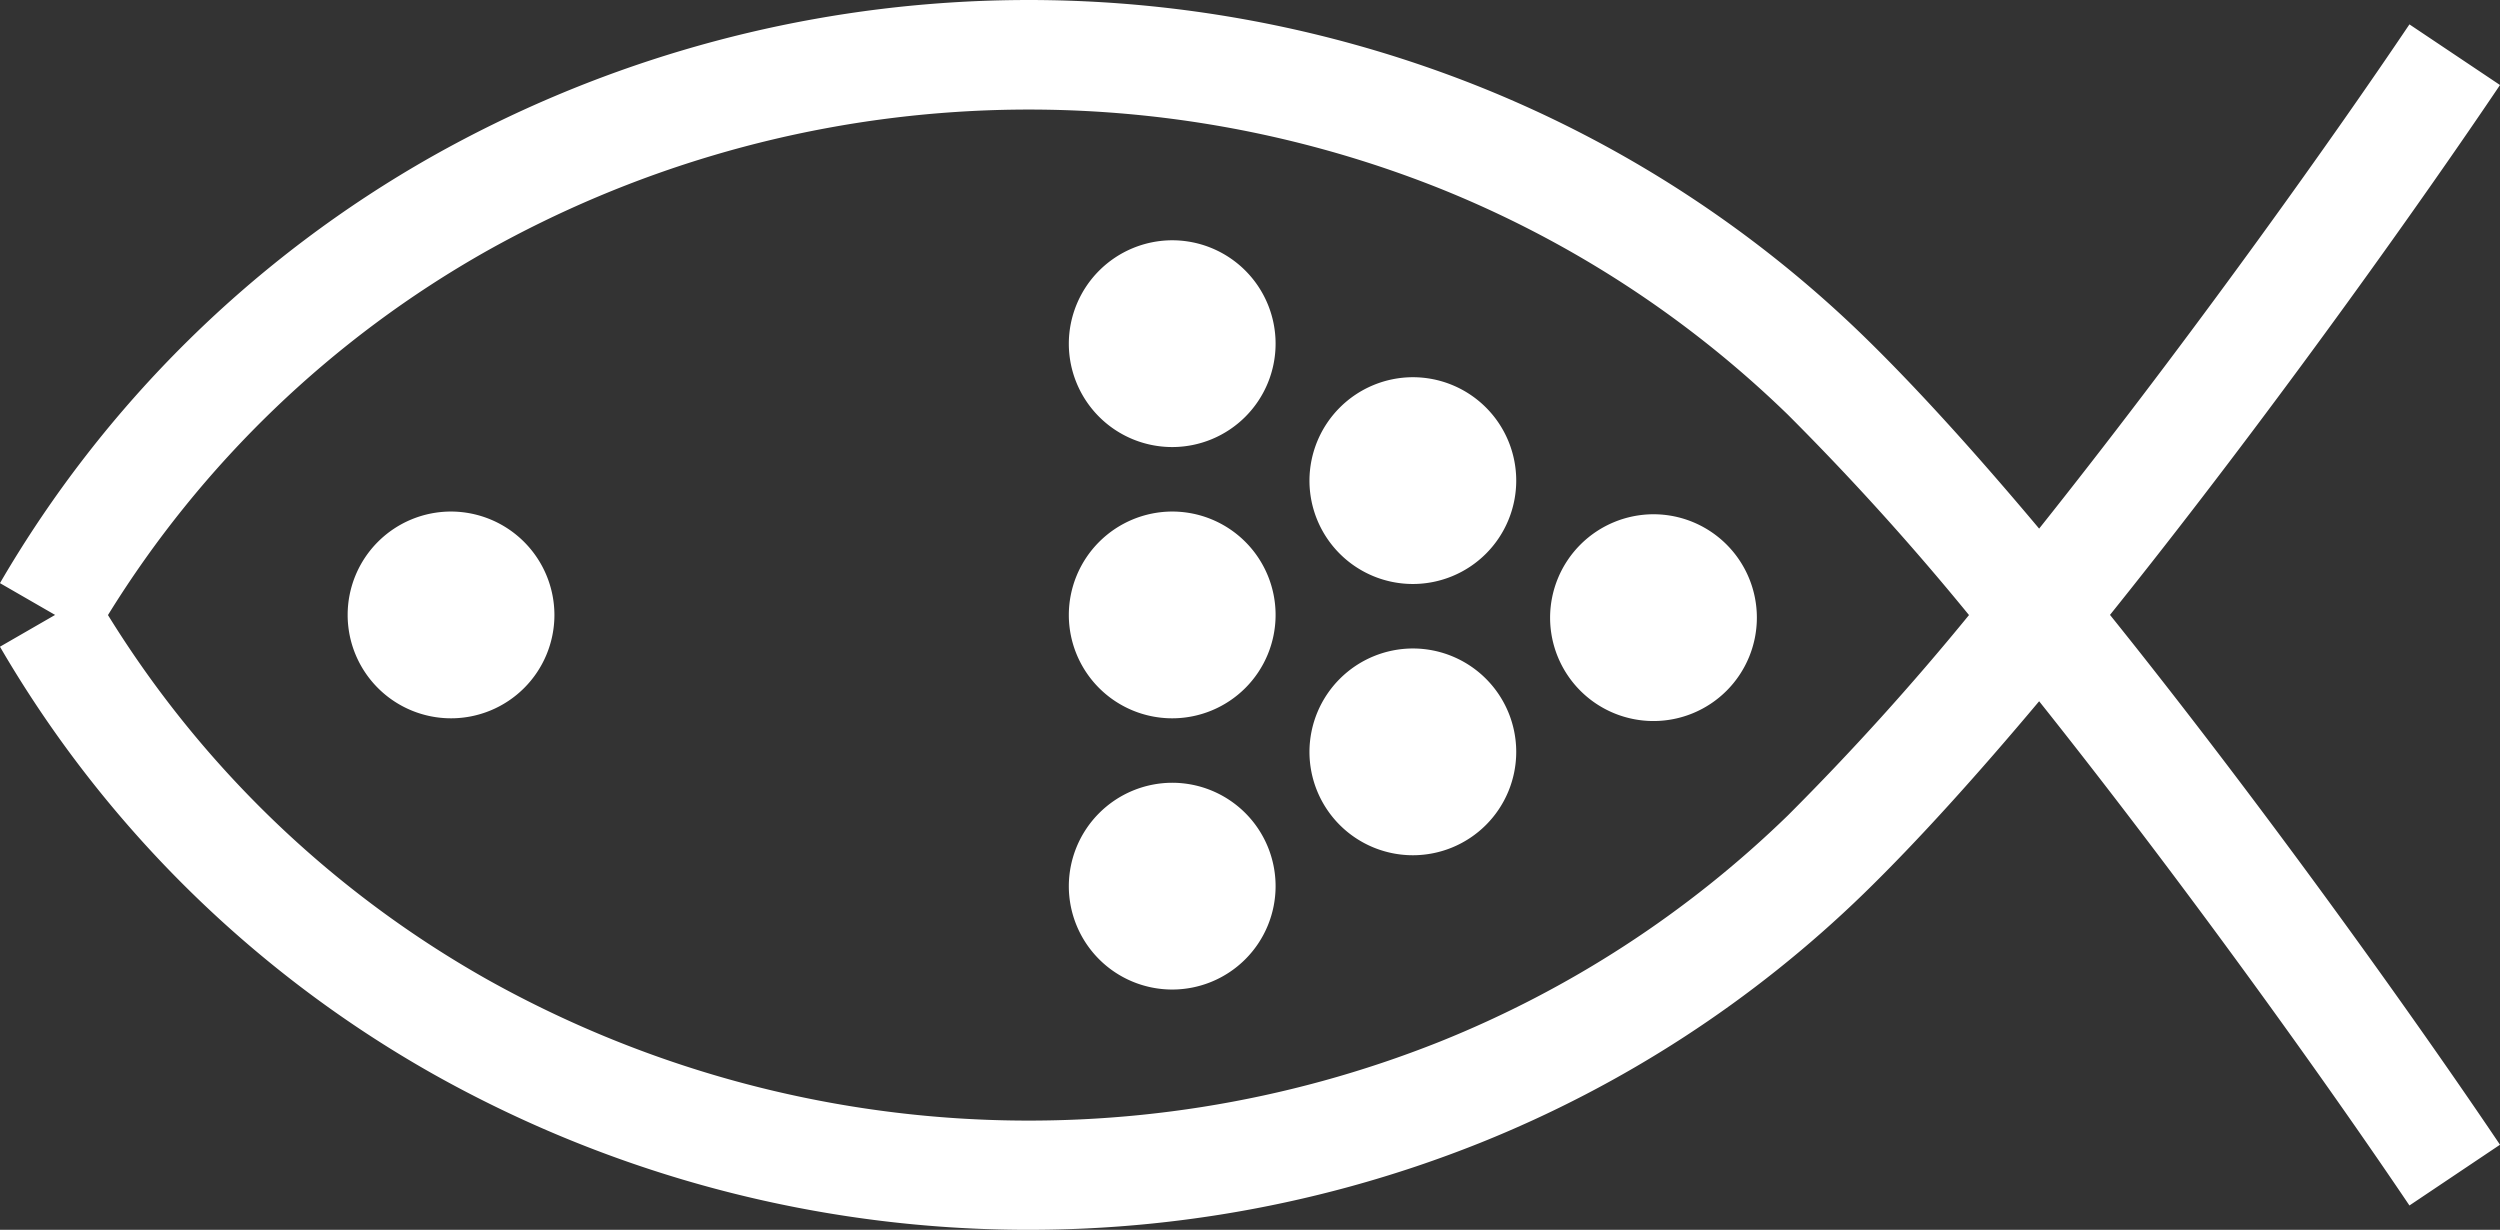
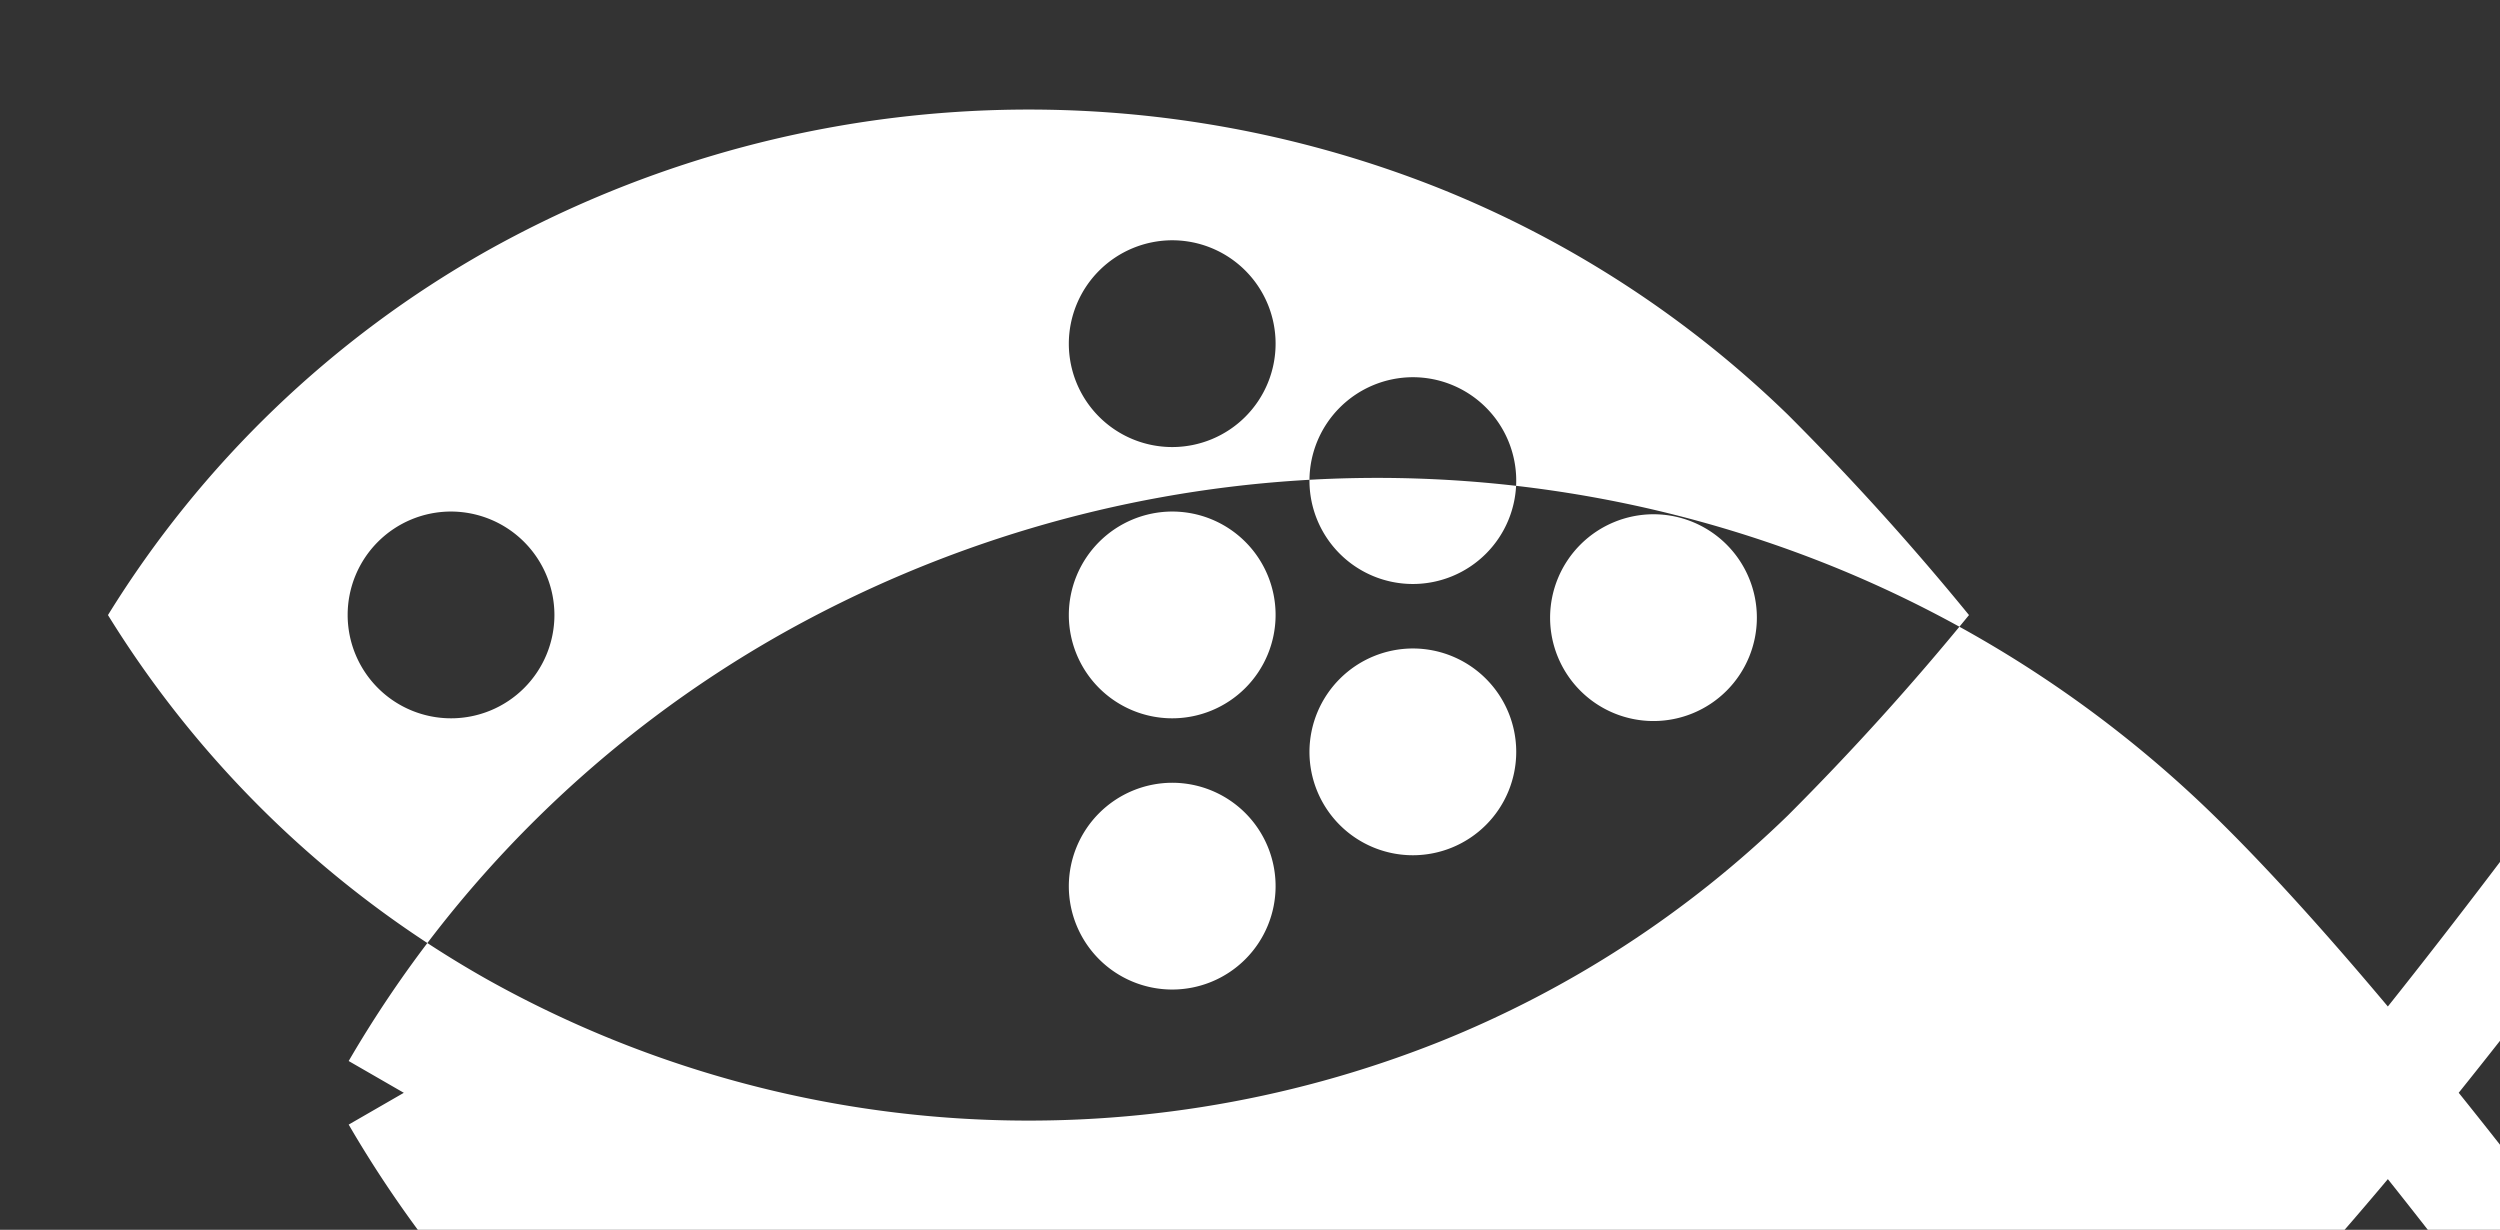
<svg xmlns="http://www.w3.org/2000/svg" width="70.781" height="34.818" viewBox="0 0 70.781 34.818">
  <rect x="0" y="0" width="70.781" height="34.818" fill="#333333" stroke="none" />
  <g id="Group_1717" data-name="Group 1717" transform="translate(-5037.003 224.262)">
-     <path id="Path_419" data-name="Path 419" d="M216.338,176.9a29.832,29.832,0,0,1,10.735-10.314,31.415,31.415,0,0,1,26.972-1.764,30.365,30.365,0,0,1,9.856,6.406,75.752,75.752,0,0,1,5.127,5.672,75.846,75.846,0,0,1-5.127,5.672,30.366,30.366,0,0,1-9.856,6.406,31.412,31.412,0,0,1-26.972-1.763A29.84,29.84,0,0,1,216.338,176.9m40.83.073a2.927,2.927,0,1,0,2.927-2.927A2.932,2.932,0,0,0,257.168,176.968Zm-6.813,3.8a2.927,2.927,0,1,0,2.927-2.927A2.933,2.933,0,0,0,250.355,180.771Zm0-7.68a2.927,2.927,0,1,0,2.927-2.927A2.933,2.933,0,0,0,250.355,173.092Zm-6.813,11.482a2.927,2.927,0,1,0,2.927-2.927A2.933,2.933,0,0,0,243.542,184.574Zm0-7.679a2.927,2.927,0,1,0,2.927-2.927A2.933,2.933,0,0,0,243.542,176.9Zm0-7.68a2.927,2.927,0,1,0,2.927-2.927A2.933,2.933,0,0,0,243.542,169.216Zm-14.564,7.68a2.927,2.927,0,1,1-2.926-2.927A2.933,2.933,0,0,1,228.978,176.9Zm55.084,15c-2.207-3.279-5.991-8.594-9.873-13.53q-.583-.742-1.169-1.471.585-.729,1.169-1.472c3.882-4.936,7.666-10.252,9.873-13.53l-2.564-1.717c-2.153,3.2-5.872,8.418-9.741,13.337q-.371.472-.743.939c-1.744-2.077-3.44-3.962-4.961-5.442a33.453,33.453,0,0,0-10.86-7.059,34.418,34.418,0,0,0-29.645,1.945,32.872,32.872,0,0,0-12.268,12.1l1.561.9-1.561.9a32.872,32.872,0,0,0,12.268,12.1,34.421,34.421,0,0,0,29.645,1.945,33.468,33.468,0,0,0,10.86-7.059c1.521-1.48,3.217-3.365,4.961-5.442q.372.467.743.939c3.868,4.919,7.588,10.14,9.741,13.337Z" transform="translate(4823.722 -383.748)" fill="#fff" fill-rule="evenodd" />
+     <path id="Path_419" data-name="Path 419" d="M216.338,176.9a29.832,29.832,0,0,1,10.735-10.314,31.415,31.415,0,0,1,26.972-1.764,30.365,30.365,0,0,1,9.856,6.406,75.752,75.752,0,0,1,5.127,5.672,75.846,75.846,0,0,1-5.127,5.672,30.366,30.366,0,0,1-9.856,6.406,31.412,31.412,0,0,1-26.972-1.763A29.84,29.84,0,0,1,216.338,176.9m40.83.073a2.927,2.927,0,1,0,2.927-2.927A2.932,2.932,0,0,0,257.168,176.968Zm-6.813,3.8a2.927,2.927,0,1,0,2.927-2.927A2.933,2.933,0,0,0,250.355,180.771Zm0-7.68a2.927,2.927,0,1,0,2.927-2.927A2.933,2.933,0,0,0,250.355,173.092Zm-6.813,11.482a2.927,2.927,0,1,0,2.927-2.927A2.933,2.933,0,0,0,243.542,184.574Zm0-7.679a2.927,2.927,0,1,0,2.927-2.927A2.933,2.933,0,0,0,243.542,176.9Zm0-7.68a2.927,2.927,0,1,0,2.927-2.927A2.933,2.933,0,0,0,243.542,169.216Zm-14.564,7.68a2.927,2.927,0,1,1-2.926-2.927A2.933,2.933,0,0,1,228.978,176.9Zm55.084,15q-.583-.742-1.169-1.471.585-.729,1.169-1.472c3.882-4.936,7.666-10.252,9.873-13.53l-2.564-1.717c-2.153,3.2-5.872,8.418-9.741,13.337q-.371.472-.743.939c-1.744-2.077-3.44-3.962-4.961-5.442a33.453,33.453,0,0,0-10.86-7.059,34.418,34.418,0,0,0-29.645,1.945,32.872,32.872,0,0,0-12.268,12.1l1.561.9-1.561.9a32.872,32.872,0,0,0,12.268,12.1,34.421,34.421,0,0,0,29.645,1.945,33.468,33.468,0,0,0,10.86-7.059c1.521-1.48,3.217-3.365,4.961-5.442q.372.467.743.939c3.868,4.919,7.588,10.14,9.741,13.337Z" transform="translate(4823.722 -383.748)" fill="#fff" fill-rule="evenodd" />
  </g>
</svg>